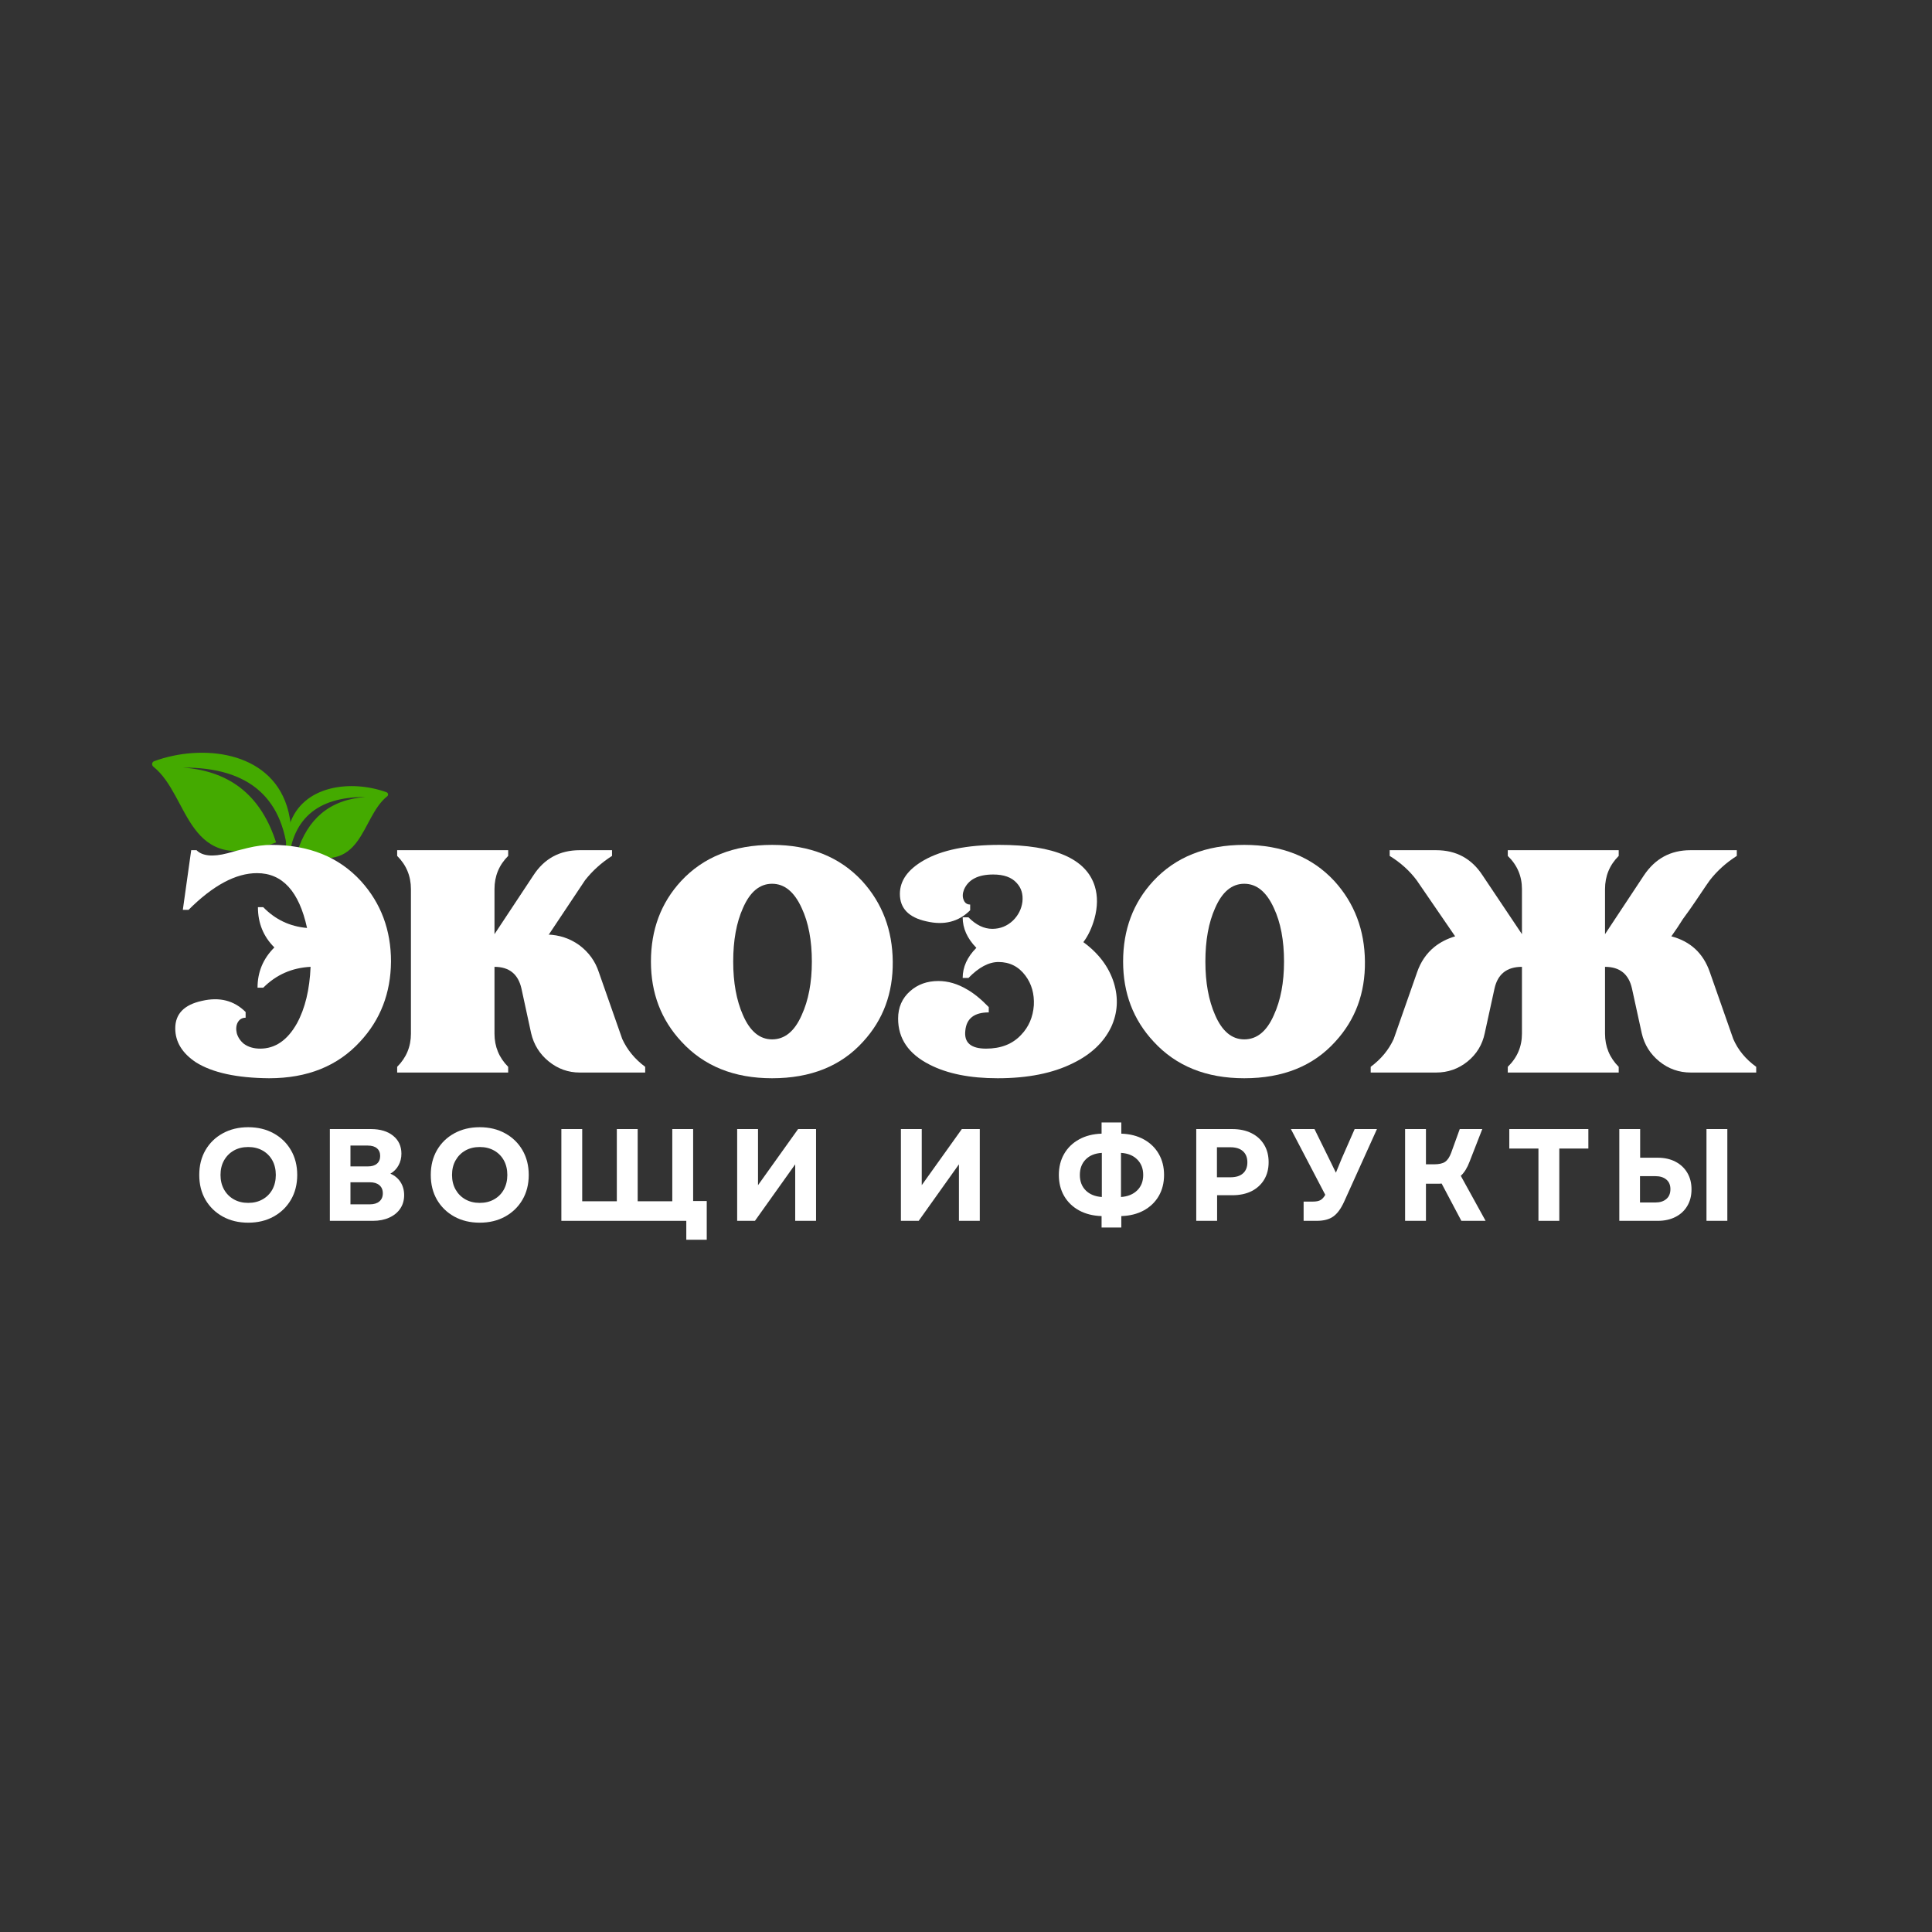
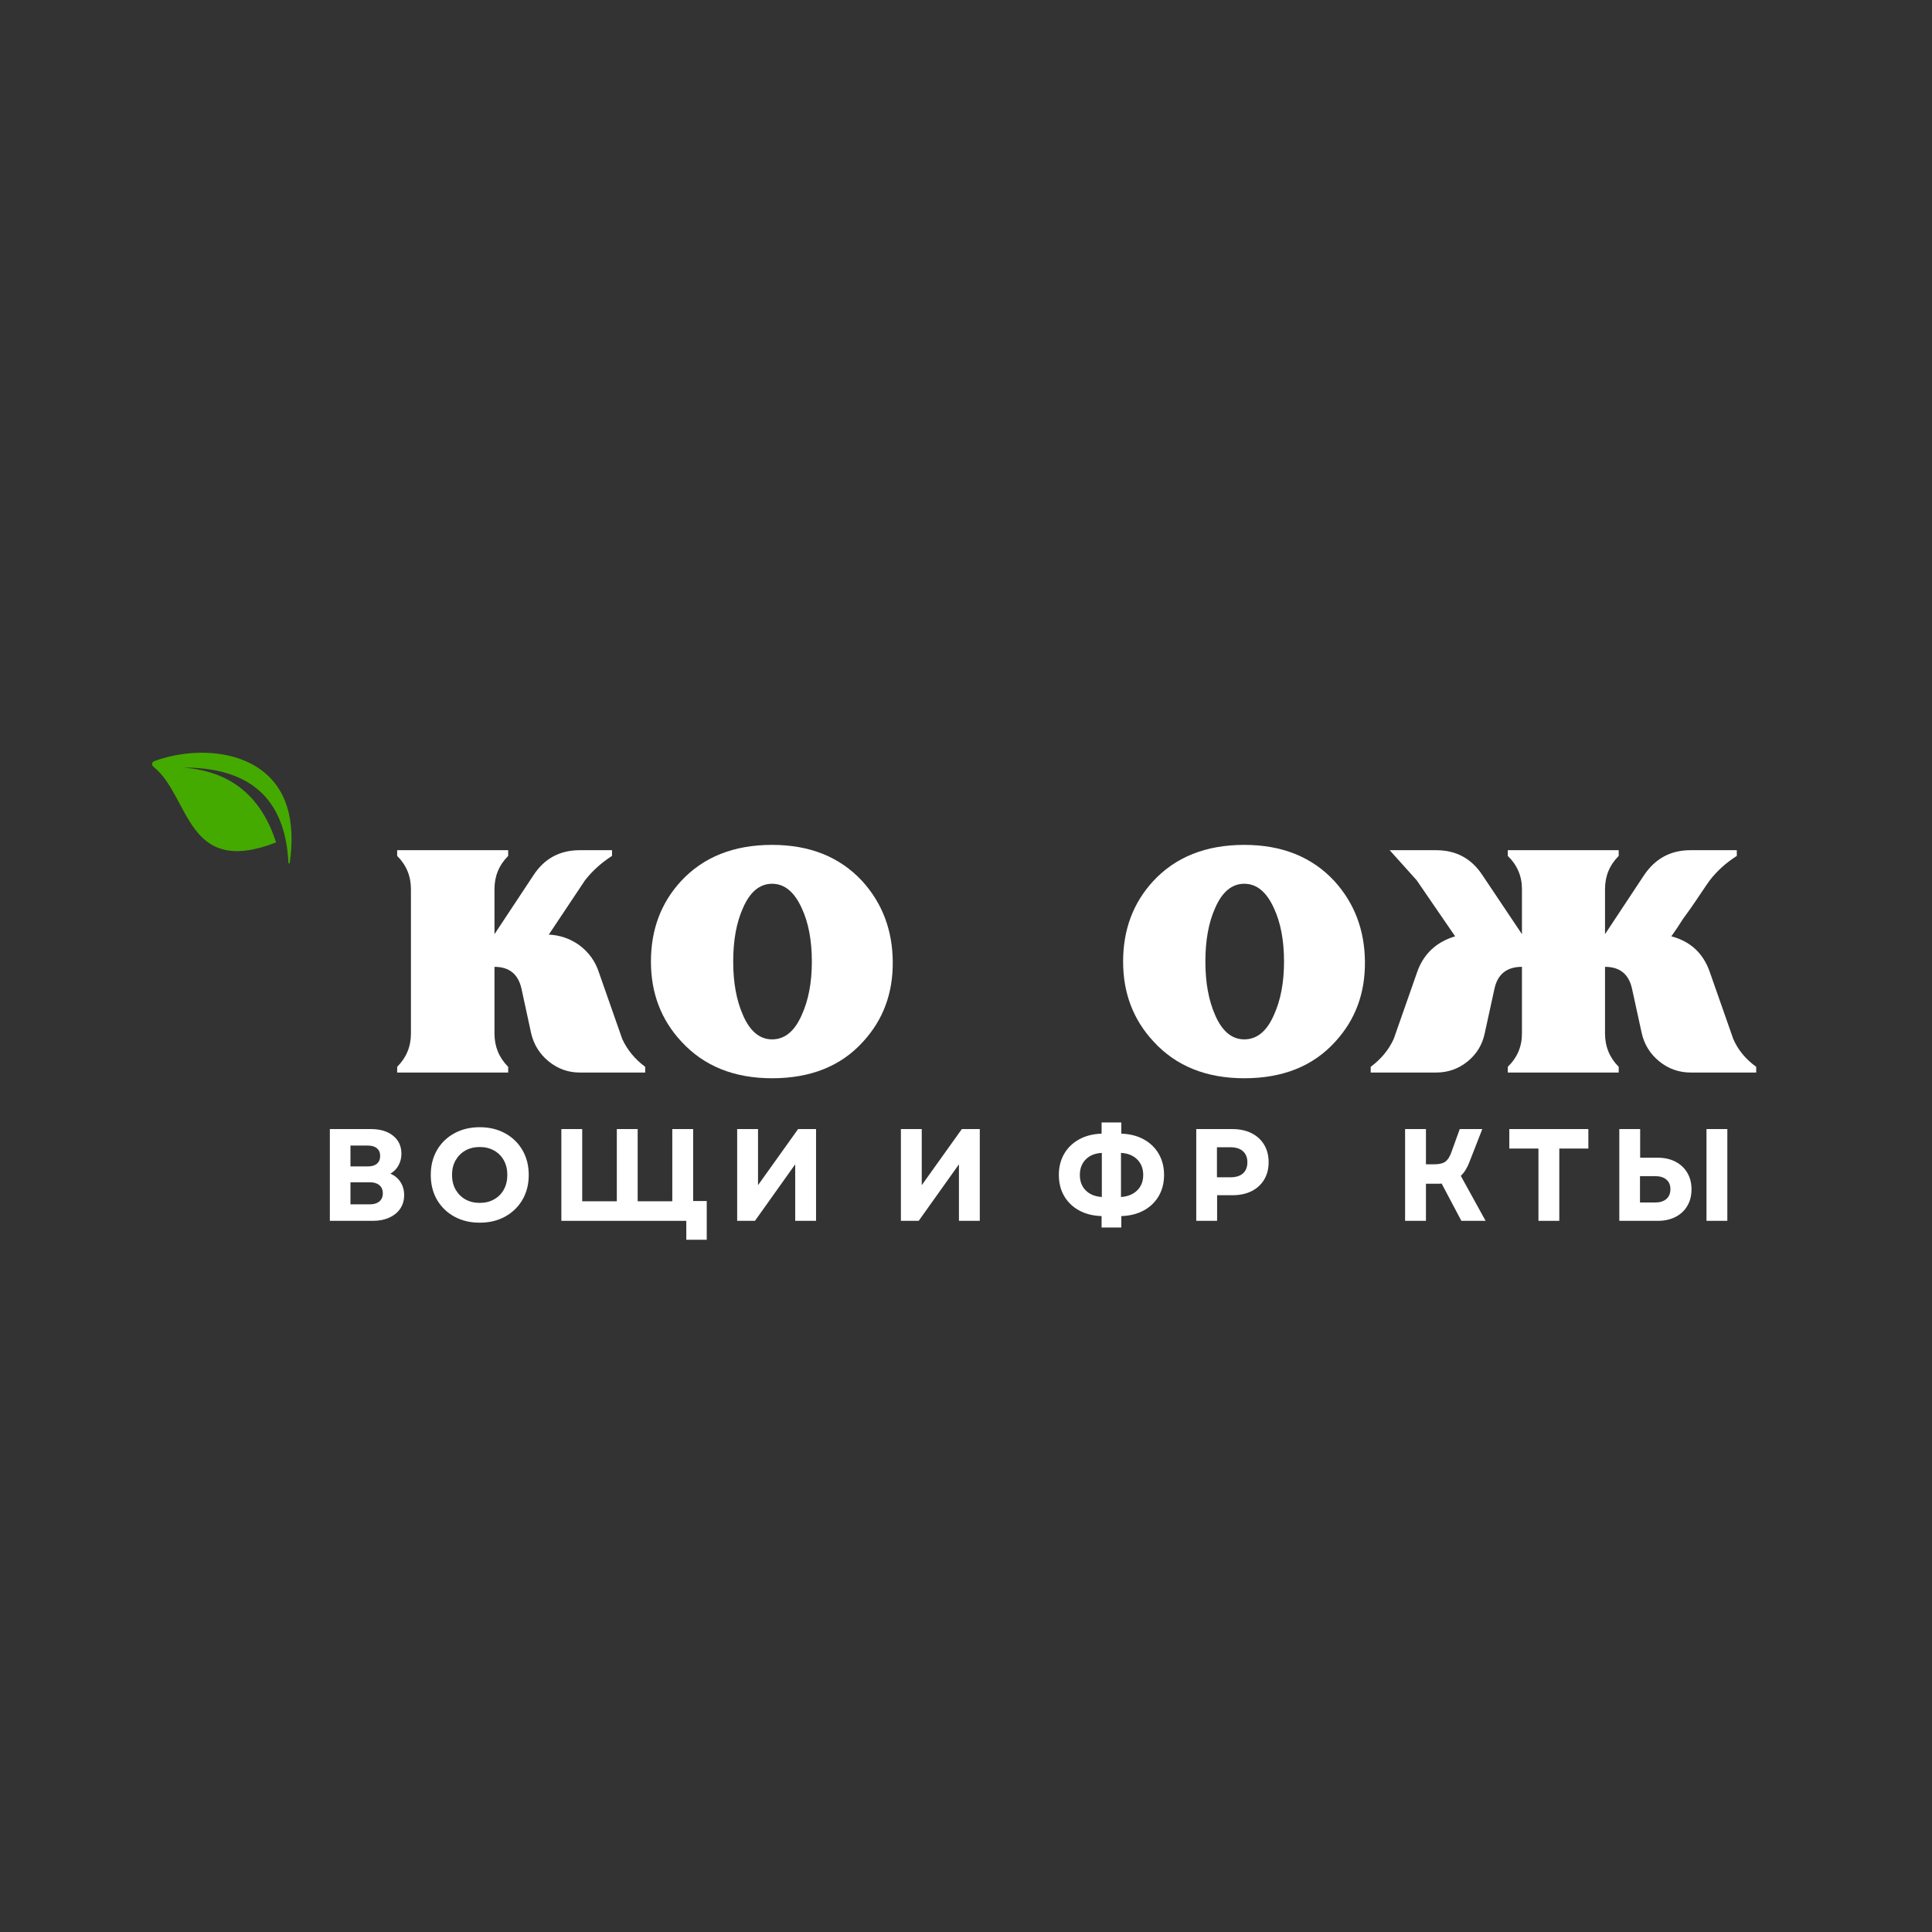
<svg xmlns="http://www.w3.org/2000/svg" width="500" zoomAndPan="magnify" viewBox="0 0 375 375" height="500" preserveAspectRatio="xMidYMid meet" version="1.0">
  <rect x="0" y="0" width="375" height="375" fill="#333333" stroke="none" />
  <defs>
    <g />
    <clipPath id="1c962c60b1">
      <path d="M 29.383 146 L 56.816 146 L 56.816 168 L 29.383 168 Z M 29.383 146 " clip-rule="nonzero" />
    </clipPath>
    <clipPath id="cedd3f3f11">
      <path d="M 55.336 152 L 75.586 152 L 75.586 169 L 55.336 169 Z M 55.336 152 " clip-rule="nonzero" />
    </clipPath>
  </defs>
  <g clip-path="url(#1c962c60b1)">
    <path fill="#44aa00" d="M 35.512 148.988 C 48.445 148.93 55.387 154.969 55.98 167.469 C 55.988 167.625 56.219 167.637 56.242 167.48 C 56.816 163.395 56.707 159.672 55.672 156.438 C 52.25 145.758 39.199 144.359 29.938 147.738 C 29.477 147.906 29.383 148.5 29.766 148.809 C 36.988 154.582 36.008 170.348 53.586 163.516 C 50.84 154.98 45.211 149.695 35.512 148.988 " fill-opacity="1" fill-rule="evenodd" />
  </g>
  <g clip-path="url(#cedd3f3f11)">
-     <path fill="#44aa00" d="M 70.945 154.695 C 61.469 154.652 56.383 159.078 55.945 168.234 C 55.941 168.352 55.773 168.355 55.758 168.242 C 55.332 165.25 55.414 162.523 56.176 160.152 C 58.684 152.328 68.242 151.305 75.027 153.777 C 75.363 153.902 75.434 154.34 75.152 154.562 C 69.859 158.793 70.582 170.344 57.699 165.336 C 59.711 159.086 63.836 155.211 70.945 154.695 " fill-opacity="1" fill-rule="evenodd" />
-   </g>
+     </g>
  <g fill="#ffffff" fill-opacity="1">
    <g transform="translate(31.956, 208.179)">
      <g>
-         <path d="M 20.688 -44.188 C 28.008 -44.188 33.816 -41.844 38.109 -37.156 C 41.992 -32.863 43.938 -27.656 43.938 -21.531 C 43.883 -15.414 41.883 -10.238 37.938 -6 C 33.594 -1.258 27.703 1.109 20.266 1.109 C 14.023 1.055 9.301 0.031 6.094 -1.969 C 3.406 -3.75 2.062 -5.953 2.062 -8.578 C 2.062 -11.379 3.781 -13.156 7.219 -13.906 C 10.645 -14.707 13.477 -13.988 15.719 -11.75 L 15.719 -10.641 C 15.031 -10.641 14.516 -10.328 14.172 -9.703 C 13.879 -9.129 13.82 -8.441 14 -7.641 C 14.227 -6.836 14.688 -6.148 15.375 -5.578 C 16.227 -4.953 17.285 -4.641 18.547 -4.641 C 21.461 -4.641 23.836 -6.27 25.672 -9.531 C 27.266 -12.445 28.148 -16.109 28.328 -20.516 C 24.723 -20.336 21.66 -18.988 19.141 -16.469 L 18.031 -16.469 C 18.031 -19.508 19.117 -22.113 21.297 -24.281 C 19.172 -26.395 18.109 -29 18.109 -32.094 L 19.141 -32.094 C 21.484 -29.688 24.316 -28.344 27.641 -28.062 C 26.098 -35.156 22.863 -38.703 17.938 -38.703 C 13.82 -38.703 9.391 -36.328 4.641 -31.578 L 3.531 -31.578 L 5.156 -43.156 L 6.188 -43.156 C 7.332 -42.02 9.332 -41.82 12.188 -42.562 L 14.078 -43.078 L 16.141 -43.594 C 17.797 -43.988 19.312 -44.188 20.688 -44.188 Z M 20.688 -44.188 " />
-       </g>
+         </g>
    </g>
  </g>
  <g fill="#ffffff" fill-opacity="1">
    <g transform="translate(74.949, 208.179)">
      <g>
        <path d="M 45.828 -6.516 C 46.797 -4.398 48.281 -2.598 50.281 -1.109 L 50.281 0 L 37.578 0 C 35.348 0 33.348 -0.711 31.578 -2.141 C 29.805 -3.578 28.66 -5.41 28.141 -7.641 L 26.266 -16.297 C 25.629 -19.109 23.883 -20.516 21.031 -20.516 L 21.031 -7.547 C 21.031 -5.035 21.914 -2.891 23.688 -1.109 L 23.688 0 L 2.141 0 L 2.141 -1.109 C 3.922 -2.891 4.812 -5.035 4.812 -7.547 L 4.812 -35.609 C 4.812 -38.129 3.922 -40.273 2.141 -42.047 L 2.141 -43.156 L 23.688 -43.156 L 23.688 -42.047 C 21.914 -40.273 21.031 -38.129 21.031 -35.609 L 21.031 -26.859 L 28.578 -38.266 C 30.691 -41.523 33.691 -43.156 37.578 -43.156 L 43.844 -43.156 L 43.844 -42.047 C 41.789 -40.734 40.047 -39.16 38.609 -37.328 L 31.578 -26.781 L 31.328 -26.781 C 33.609 -26.719 35.664 -26.031 37.5 -24.719 C 39.332 -23.344 40.594 -21.598 41.281 -19.484 Z M 45.828 -6.516 " />
      </g>
    </g>
  </g>
  <g fill="#ffffff" fill-opacity="1">
    <g transform="translate(124.205, 208.179)">
      <g>
        <path d="M 25.656 -44.188 C 32.977 -44.188 38.812 -41.844 43.156 -37.156 C 47.051 -32.863 49.023 -27.656 49.078 -21.531 C 49.141 -15.414 47.223 -10.238 43.328 -6 C 39.047 -1.258 33.156 1.109 25.656 1.109 C 18.281 1.109 12.414 -1.258 8.062 -6 C 4.113 -10.238 2.141 -15.414 2.141 -21.531 C 2.141 -27.719 4.086 -32.926 7.984 -37.156 C 12.328 -41.844 18.219 -44.188 25.656 -44.188 Z M 25.656 -6.438 C 28.113 -6.438 30.031 -8.008 31.406 -11.156 C 32.719 -14.02 33.375 -17.477 33.375 -21.531 C 33.375 -25.656 32.719 -29.117 31.406 -31.922 C 29.977 -35.066 28.062 -36.641 25.656 -36.641 C 23.25 -36.641 21.363 -35.066 20 -31.922 C 18.738 -29.117 18.109 -25.656 18.109 -21.531 C 18.109 -17.477 18.738 -14.02 20 -11.156 C 21.363 -8.008 23.25 -6.438 25.656 -6.438 Z M 25.656 -6.438 " />
      </g>
    </g>
  </g>
  <g fill="#ffffff" fill-opacity="1">
    <g transform="translate(172.261, 208.179)">
      <g>
-         <path d="M 20.344 -27.891 C 21.883 -27.891 23.227 -28.43 24.375 -29.516 C 25.406 -30.547 26.008 -31.75 26.188 -33.125 C 26.352 -34.613 25.977 -35.844 25.062 -36.812 C 24.094 -37.895 22.578 -38.438 20.516 -38.438 C 17.598 -38.438 15.711 -37.469 14.859 -35.531 C 14.566 -34.781 14.535 -34.117 14.766 -33.547 C 14.992 -32.922 15.422 -32.609 16.047 -32.609 L 16.047 -31.5 C 13.816 -29.258 10.988 -28.539 7.562 -29.344 C 4.125 -30.094 2.406 -31.867 2.406 -34.672 C 2.406 -37.242 3.953 -39.414 7.047 -41.188 C 10.535 -43.188 15.426 -44.188 21.719 -44.188 C 32.414 -44.188 38.594 -41.5 40.25 -36.125 C 40.82 -34.238 40.797 -32.148 40.172 -29.859 C 39.648 -28.023 38.93 -26.508 38.016 -25.312 C 40.992 -23.133 42.969 -20.504 43.938 -17.422 C 44.852 -14.441 44.68 -11.582 43.422 -8.844 C 41.992 -5.863 39.508 -3.516 35.969 -1.797 C 32.07 0.141 27.207 1.109 21.375 1.109 C 16 1.109 11.594 0.223 8.156 -1.547 C 4.094 -3.609 2.062 -6.582 2.062 -10.469 C 2.062 -12.645 2.836 -14.422 4.391 -15.797 C 5.867 -17.109 7.695 -17.766 9.875 -17.766 C 11.758 -17.766 13.617 -17.219 15.453 -16.125 C 16.766 -15.383 18.164 -14.242 19.656 -12.703 L 19.656 -11.672 C 16.852 -11.672 15.336 -10.5 15.109 -8.156 C 14.828 -5.812 16.172 -4.641 19.141 -4.641 C 22.004 -4.641 24.266 -5.523 25.922 -7.297 C 27.41 -8.836 28.238 -10.754 28.406 -13.047 C 28.52 -15.273 27.977 -17.191 26.781 -18.797 C 25.469 -20.566 23.723 -21.453 21.547 -21.453 C 19.66 -21.453 17.719 -20.422 15.719 -18.359 L 14.594 -18.359 C 14.594 -20.473 15.477 -22.422 17.25 -24.203 C 15.477 -26.023 14.594 -28 14.594 -30.125 L 15.719 -30.125 C 17.195 -28.633 18.738 -27.891 20.344 -27.891 Z M 20.344 -27.891 " />
-       </g>
+         </g>
    </g>
  </g>
  <g fill="#ffffff" fill-opacity="1">
    <g transform="translate(215.854, 208.179)">
      <g>
        <path d="M 25.656 -44.188 C 32.977 -44.188 38.812 -41.844 43.156 -37.156 C 47.051 -32.863 49.023 -27.656 49.078 -21.531 C 49.141 -15.414 47.223 -10.238 43.328 -6 C 39.047 -1.258 33.156 1.109 25.656 1.109 C 18.281 1.109 12.414 -1.258 8.062 -6 C 4.113 -10.238 2.141 -15.414 2.141 -21.531 C 2.141 -27.719 4.086 -32.926 7.984 -37.156 C 12.328 -41.844 18.219 -44.188 25.656 -44.188 Z M 25.656 -6.438 C 28.113 -6.438 30.031 -8.008 31.406 -11.156 C 32.719 -14.02 33.375 -17.477 33.375 -21.531 C 33.375 -25.656 32.719 -29.117 31.406 -31.922 C 29.977 -35.066 28.062 -36.641 25.656 -36.641 C 23.25 -36.641 21.363 -35.066 20 -31.922 C 18.738 -29.117 18.109 -25.656 18.109 -21.531 C 18.109 -17.477 18.738 -14.02 20 -11.156 C 21.363 -8.008 23.25 -6.438 25.656 -6.438 Z M 25.656 -6.438 " />
      </g>
    </g>
  </g>
  <g fill="#ffffff" fill-opacity="1">
    <g transform="translate(263.909, 208.179)">
      <g>
-         <path d="M 72.516 -6.516 C 73.43 -4.398 74.914 -2.598 76.969 -1.109 L 76.969 0 L 64.281 0 C 61.988 0 59.957 -0.711 58.188 -2.141 C 56.406 -3.578 55.258 -5.41 54.75 -7.641 L 52.859 -16.297 C 52.234 -19.109 50.488 -20.516 47.625 -20.516 L 47.625 -7.547 C 47.625 -5.035 48.508 -2.891 50.281 -1.109 L 50.281 0 L 28.75 0 L 28.75 -1.109 C 30.582 -2.891 31.5 -5.035 31.5 -7.547 L 31.5 -20.516 C 28.57 -20.516 26.797 -19.109 26.172 -16.297 L 24.281 -7.641 C 23.82 -5.41 22.707 -3.578 20.938 -2.141 C 19.164 -0.711 17.133 0 14.844 0 L 2.141 0 L 2.141 -1.109 C 4.148 -2.598 5.641 -4.398 6.609 -6.516 L 11.156 -19.484 C 11.844 -21.484 12.957 -23.113 14.5 -24.375 C 15.645 -25.289 16.988 -25.977 18.531 -26.438 L 11.062 -37.328 C 9.695 -39.16 7.953 -40.734 5.828 -42.047 L 5.828 -43.156 L 14.844 -43.156 C 18.738 -43.156 21.742 -41.523 23.859 -38.266 L 31.5 -26.859 L 31.5 -35.609 C 31.5 -38.129 30.582 -40.273 28.75 -42.047 L 28.75 -43.156 L 50.281 -43.156 L 50.281 -42.047 C 48.508 -40.273 47.625 -38.129 47.625 -35.609 L 47.625 -26.859 L 55.172 -38.266 C 57.348 -41.523 60.352 -43.156 64.188 -43.156 L 73.203 -43.156 L 73.203 -42.047 C 71.141 -40.734 69.395 -39.16 67.969 -37.328 C 67.906 -37.273 66.988 -35.93 65.219 -33.297 C 64.531 -32.266 63.703 -31.094 62.734 -29.781 C 62.098 -28.75 61.352 -27.633 60.5 -26.438 C 64.219 -25.457 66.707 -23.141 67.969 -19.484 Z M 72.516 -6.516 " />
+         <path d="M 72.516 -6.516 C 73.43 -4.398 74.914 -2.598 76.969 -1.109 L 76.969 0 L 64.281 0 C 61.988 0 59.957 -0.711 58.188 -2.141 C 56.406 -3.578 55.258 -5.41 54.75 -7.641 L 52.859 -16.297 C 52.234 -19.109 50.488 -20.516 47.625 -20.516 L 47.625 -7.547 C 47.625 -5.035 48.508 -2.891 50.281 -1.109 L 50.281 0 L 28.75 0 L 28.75 -1.109 C 30.582 -2.891 31.5 -5.035 31.5 -7.547 L 31.5 -20.516 C 28.57 -20.516 26.797 -19.109 26.172 -16.297 L 24.281 -7.641 C 23.82 -5.41 22.707 -3.578 20.938 -2.141 C 19.164 -0.711 17.133 0 14.844 0 L 2.141 0 L 2.141 -1.109 C 4.148 -2.598 5.641 -4.398 6.609 -6.516 L 11.156 -19.484 C 11.844 -21.484 12.957 -23.113 14.5 -24.375 C 15.645 -25.289 16.988 -25.977 18.531 -26.438 L 11.062 -37.328 L 5.828 -43.156 L 14.844 -43.156 C 18.738 -43.156 21.742 -41.523 23.859 -38.266 L 31.5 -26.859 L 31.5 -35.609 C 31.5 -38.129 30.582 -40.273 28.75 -42.047 L 28.75 -43.156 L 50.281 -43.156 L 50.281 -42.047 C 48.508 -40.273 47.625 -38.129 47.625 -35.609 L 47.625 -26.859 L 55.172 -38.266 C 57.348 -41.523 60.352 -43.156 64.188 -43.156 L 73.203 -43.156 L 73.203 -42.047 C 71.141 -40.734 69.395 -39.16 67.969 -37.328 C 67.906 -37.273 66.988 -35.93 65.219 -33.297 C 64.531 -32.266 63.703 -31.094 62.734 -29.781 C 62.098 -28.75 61.352 -27.633 60.5 -26.438 C 64.219 -25.457 66.707 -23.141 67.969 -19.484 Z M 72.516 -6.516 " />
      </g>
    </g>
  </g>
  <g fill="#ffffff" fill-opacity="1">
    <g transform="translate(37.582, 236.963)">
      <g>
-         <path d="M 10.594 0.359 C 8.738 0.359 7.094 -0.035 5.656 -0.828 C 4.227 -1.617 3.109 -2.707 2.297 -4.094 C 1.492 -5.488 1.094 -7.094 1.094 -8.906 C 1.094 -10.719 1.492 -12.32 2.297 -13.719 C 3.109 -15.113 4.227 -16.203 5.656 -16.984 C 7.094 -17.773 8.738 -18.172 10.594 -18.172 C 12.457 -18.172 14.102 -17.773 15.531 -16.984 C 16.957 -16.203 18.078 -15.113 18.891 -13.719 C 19.703 -12.32 20.109 -10.719 20.109 -8.906 C 20.109 -7.094 19.703 -5.488 18.891 -4.094 C 18.078 -2.707 16.957 -1.617 15.531 -0.828 C 14.102 -0.035 12.457 0.359 10.594 0.359 Z M 5.219 -8.906 C 5.219 -7.844 5.445 -6.898 5.906 -6.078 C 6.363 -5.266 6.992 -4.629 7.797 -4.172 C 8.609 -3.711 9.539 -3.484 10.594 -3.484 C 11.656 -3.484 12.586 -3.711 13.391 -4.172 C 14.203 -4.629 14.832 -5.266 15.281 -6.078 C 15.727 -6.898 15.953 -7.844 15.953 -8.906 C 15.953 -9.977 15.727 -10.922 15.281 -11.734 C 14.832 -12.547 14.203 -13.18 13.391 -13.641 C 12.586 -14.098 11.656 -14.328 10.594 -14.328 C 9.539 -14.328 8.609 -14.098 7.797 -13.641 C 6.992 -13.18 6.363 -12.547 5.906 -11.734 C 5.445 -10.922 5.219 -9.977 5.219 -8.906 Z M 5.219 -8.906 " />
-       </g>
+         </g>
    </g>
  </g>
  <g fill="#ffffff" fill-opacity="1">
    <g transform="translate(61.883, 236.963)">
      <g>
        <path d="M 2.141 0 L 2.141 -17.812 L 10.109 -17.812 C 11.922 -17.812 13.359 -17.379 14.422 -16.516 C 15.492 -15.648 16.031 -14.488 16.031 -13.031 C 16.031 -12.195 15.844 -11.441 15.469 -10.766 C 15.102 -10.086 14.578 -9.551 13.891 -9.156 C 14.742 -8.789 15.398 -8.242 15.859 -7.516 C 16.328 -6.785 16.562 -5.941 16.562 -4.984 C 16.562 -3.984 16.305 -3.109 15.797 -2.359 C 15.297 -1.617 14.586 -1.039 13.672 -0.625 C 12.766 -0.207 11.711 0 10.516 0 Z M 6.141 -3.203 L 9.906 -3.203 C 10.695 -3.203 11.312 -3.391 11.75 -3.766 C 12.195 -4.141 12.422 -4.664 12.422 -5.344 C 12.422 -6.02 12.195 -6.547 11.75 -6.922 C 11.312 -7.297 10.695 -7.484 9.906 -7.484 L 6.141 -7.484 Z M 6.141 -10.562 L 9.5 -10.562 C 10.281 -10.562 10.875 -10.738 11.281 -11.094 C 11.695 -11.445 11.906 -11.945 11.906 -12.594 C 11.906 -13.238 11.695 -13.734 11.281 -14.078 C 10.875 -14.43 10.281 -14.609 9.5 -14.609 L 6.141 -14.609 Z M 6.141 -10.562 " />
      </g>
    </g>
  </g>
  <g fill="#ffffff" fill-opacity="1">
    <g transform="translate(82.519, 236.963)">
      <g>
        <path d="M 10.594 0.359 C 8.738 0.359 7.094 -0.035 5.656 -0.828 C 4.227 -1.617 3.109 -2.707 2.297 -4.094 C 1.492 -5.488 1.094 -7.094 1.094 -8.906 C 1.094 -10.719 1.492 -12.32 2.297 -13.719 C 3.109 -15.113 4.227 -16.203 5.656 -16.984 C 7.094 -17.773 8.738 -18.172 10.594 -18.172 C 12.457 -18.172 14.102 -17.773 15.531 -16.984 C 16.957 -16.203 18.078 -15.113 18.891 -13.719 C 19.703 -12.32 20.109 -10.719 20.109 -8.906 C 20.109 -7.094 19.703 -5.488 18.891 -4.094 C 18.078 -2.707 16.957 -1.617 15.531 -0.828 C 14.102 -0.035 12.457 0.359 10.594 0.359 Z M 5.219 -8.906 C 5.219 -7.844 5.445 -6.898 5.906 -6.078 C 6.363 -5.266 6.992 -4.629 7.797 -4.172 C 8.609 -3.711 9.539 -3.484 10.594 -3.484 C 11.656 -3.484 12.586 -3.711 13.391 -4.172 C 14.203 -4.629 14.832 -5.266 15.281 -6.078 C 15.727 -6.898 15.953 -7.844 15.953 -8.906 C 15.953 -9.977 15.727 -10.922 15.281 -11.734 C 14.832 -12.547 14.203 -13.18 13.391 -13.641 C 12.586 -14.098 11.656 -14.328 10.594 -14.328 C 9.539 -14.328 8.609 -14.098 7.797 -13.641 C 6.992 -13.18 6.363 -12.547 5.906 -11.734 C 5.445 -10.922 5.219 -9.977 5.219 -8.906 Z M 5.219 -8.906 " />
      </g>
    </g>
  </g>
  <g fill="#ffffff" fill-opacity="1">
    <g transform="translate(106.819, 236.963)">
      <g>
        <path d="M 26.391 3.672 L 26.391 0 L 2.141 0 L 2.141 -17.812 L 6.188 -17.812 L 6.188 -3.797 L 12.906 -3.797 L 12.906 -17.812 L 16.953 -17.812 L 16.953 -3.797 L 23.672 -3.797 L 23.672 -17.812 L 27.719 -17.812 L 27.719 -3.844 L 30.359 -3.844 L 30.359 3.672 Z M 26.391 3.672 " />
      </g>
    </g>
  </g>
  <g fill="#ffffff" fill-opacity="1">
    <g transform="translate(140.942, 236.963)">
      <g>
        <path d="M 2.141 0 L 2.141 -17.812 L 6.188 -17.812 L 6.188 -6.922 L 13.969 -17.812 L 17.453 -17.812 L 17.453 0 L 13.406 0 L 13.406 -10.969 L 5.594 0 Z M 2.141 0 " />
      </g>
    </g>
  </g>
  <g fill="#ffffff" fill-opacity="1">
    <g transform="translate(163.639, 236.963)">
      <g />
    </g>
  </g>
  <g fill="#ffffff" fill-opacity="1">
    <g transform="translate(172.723, 236.963)">
      <g>
        <path d="M 2.141 0 L 2.141 -17.812 L 6.188 -17.812 L 6.188 -6.922 L 13.969 -17.812 L 17.453 -17.812 L 17.453 0 L 13.406 0 L 13.406 -10.969 L 5.594 0 Z M 2.141 0 " />
      </g>
    </g>
  </g>
  <g fill="#ffffff" fill-opacity="1">
    <g transform="translate(195.421, 236.963)">
      <g />
    </g>
  </g>
  <g fill="#ffffff" fill-opacity="1">
    <g transform="translate(204.505, 236.963)">
      <g>
        <path d="M 9.312 1.297 L 9.312 -0.922 C 7.656 -0.973 6.203 -1.336 4.953 -2.016 C 3.703 -2.703 2.734 -3.633 2.047 -4.812 C 1.359 -6 1.016 -7.363 1.016 -8.906 C 1.016 -10.445 1.359 -11.812 2.047 -13 C 2.734 -14.188 3.703 -15.125 4.953 -15.812 C 6.203 -16.5 7.656 -16.867 9.312 -16.922 L 9.312 -19.094 L 13.141 -19.094 L 13.141 -16.922 C 14.797 -16.867 16.25 -16.5 17.5 -15.812 C 18.75 -15.125 19.719 -14.188 20.406 -13 C 21.094 -11.812 21.438 -10.445 21.438 -8.906 C 21.438 -7.363 21.094 -6 20.406 -4.812 C 19.719 -3.633 18.75 -2.703 17.5 -2.016 C 16.25 -1.336 14.797 -0.973 13.141 -0.922 L 13.141 1.297 Z M 5.094 -8.906 C 5.094 -7.664 5.473 -6.664 6.234 -5.906 C 6.992 -5.145 8.035 -4.719 9.359 -4.625 L 9.359 -13.188 C 8.035 -13.113 6.992 -12.691 6.234 -11.922 C 5.473 -11.148 5.094 -10.145 5.094 -8.906 Z M 13.078 -4.625 C 14.398 -4.719 15.445 -5.145 16.219 -5.906 C 17 -6.664 17.391 -7.664 17.391 -8.906 C 17.391 -10.145 17 -11.148 16.219 -11.922 C 15.445 -12.691 14.398 -13.113 13.078 -13.188 Z M 13.078 -4.625 " />
      </g>
    </g>
  </g>
  <g fill="#ffffff" fill-opacity="1">
    <g transform="translate(230.052, 236.963)">
      <g>
        <path d="M 2.141 0 L 2.141 -17.812 L 9.109 -17.812 C 10.555 -17.812 11.805 -17.547 12.859 -17.016 C 13.91 -16.492 14.727 -15.75 15.312 -14.781 C 15.895 -13.82 16.188 -12.688 16.188 -11.375 C 16.188 -10.082 15.895 -8.953 15.312 -7.984 C 14.727 -7.023 13.91 -6.281 12.859 -5.75 C 11.805 -5.227 10.555 -4.969 9.109 -4.969 L 6.188 -4.969 L 6.188 0 Z M 6.156 -8.453 L 8.781 -8.453 C 9.832 -8.453 10.641 -8.703 11.203 -9.203 C 11.773 -9.703 12.062 -10.422 12.062 -11.359 C 12.062 -12.285 11.773 -13.004 11.203 -13.516 C 10.641 -14.023 9.832 -14.281 8.781 -14.281 L 6.156 -14.281 Z M 6.156 -8.453 " />
      </g>
    </g>
  </g>
  <g fill="#ffffff" fill-opacity="1">
    <g transform="translate(250.078, 236.963)">
      <g>
-         <path d="M 2.953 0 L 2.953 -3.734 L 4.734 -3.734 C 5.398 -3.734 5.898 -3.832 6.234 -4.031 C 6.578 -4.227 6.883 -4.566 7.156 -5.047 L 0.484 -17.812 L 5.062 -17.812 L 7.938 -11.969 L 9.219 -9.344 L 10.328 -12.047 L 12.859 -17.812 L 17.188 -17.812 L 10.797 -3.672 C 10.18 -2.328 9.477 -1.379 8.688 -0.828 C 7.906 -0.273 6.844 0 5.5 0 Z M 2.953 0 " />
-       </g>
+         </g>
    </g>
  </g>
  <g fill="#ffffff" fill-opacity="1">
    <g transform="translate(270.587, 236.963)">
      <g>
        <path d="M 2.141 0 L 2.141 -17.812 L 6.188 -17.812 L 6.188 -10.969 L 7.719 -10.969 C 8.719 -10.969 9.445 -11.129 9.906 -11.453 C 10.375 -11.773 10.766 -12.352 11.078 -13.188 L 12.75 -17.812 L 17.125 -17.812 L 14.656 -11.484 C 14.438 -10.898 14.188 -10.379 13.906 -9.922 C 13.625 -9.461 13.305 -9.066 12.953 -8.734 L 17.766 0 L 13.062 0 L 9.234 -7.234 C 9.086 -7.211 8.941 -7.203 8.797 -7.203 C 8.648 -7.203 8.492 -7.203 8.328 -7.203 L 6.188 -7.203 L 6.188 0 Z M 2.141 0 " />
      </g>
    </g>
  </g>
  <g fill="#ffffff" fill-opacity="1">
    <g transform="translate(292.19, 236.963)">
      <g>
        <path d="M 6.422 0 L 6.422 -14.031 L 0.766 -14.031 L 0.766 -17.812 L 16.109 -17.812 L 16.109 -14.031 L 10.469 -14.031 L 10.469 0 Z M 6.422 0 " />
      </g>
    </g>
  </g>
  <g fill="#ffffff" fill-opacity="1">
    <g transform="translate(312.165, 236.963)">
      <g>
        <path d="M 2.141 0 L 2.141 -17.812 L 6.188 -17.812 L 6.188 -12.25 L 9.625 -12.25 C 10.914 -12.25 12.051 -11.992 13.031 -11.484 C 14.02 -10.973 14.785 -10.258 15.328 -9.344 C 15.879 -8.426 16.156 -7.348 16.156 -6.109 C 16.156 -4.867 15.879 -3.789 15.328 -2.875 C 14.785 -1.957 14.02 -1.25 13.031 -0.75 C 12.051 -0.25 10.914 0 9.625 0 Z M 6.156 -3.562 L 9.141 -3.562 C 10.035 -3.562 10.742 -3.785 11.266 -4.234 C 11.797 -4.68 12.062 -5.32 12.062 -6.156 C 12.062 -6.957 11.797 -7.578 11.266 -8.016 C 10.742 -8.453 10.035 -8.672 9.141 -8.672 L 6.156 -8.672 Z M 19.062 0 L 19.062 -17.812 L 23.109 -17.812 L 23.109 0 Z M 19.062 0 " />
      </g>
    </g>
  </g>
</svg>